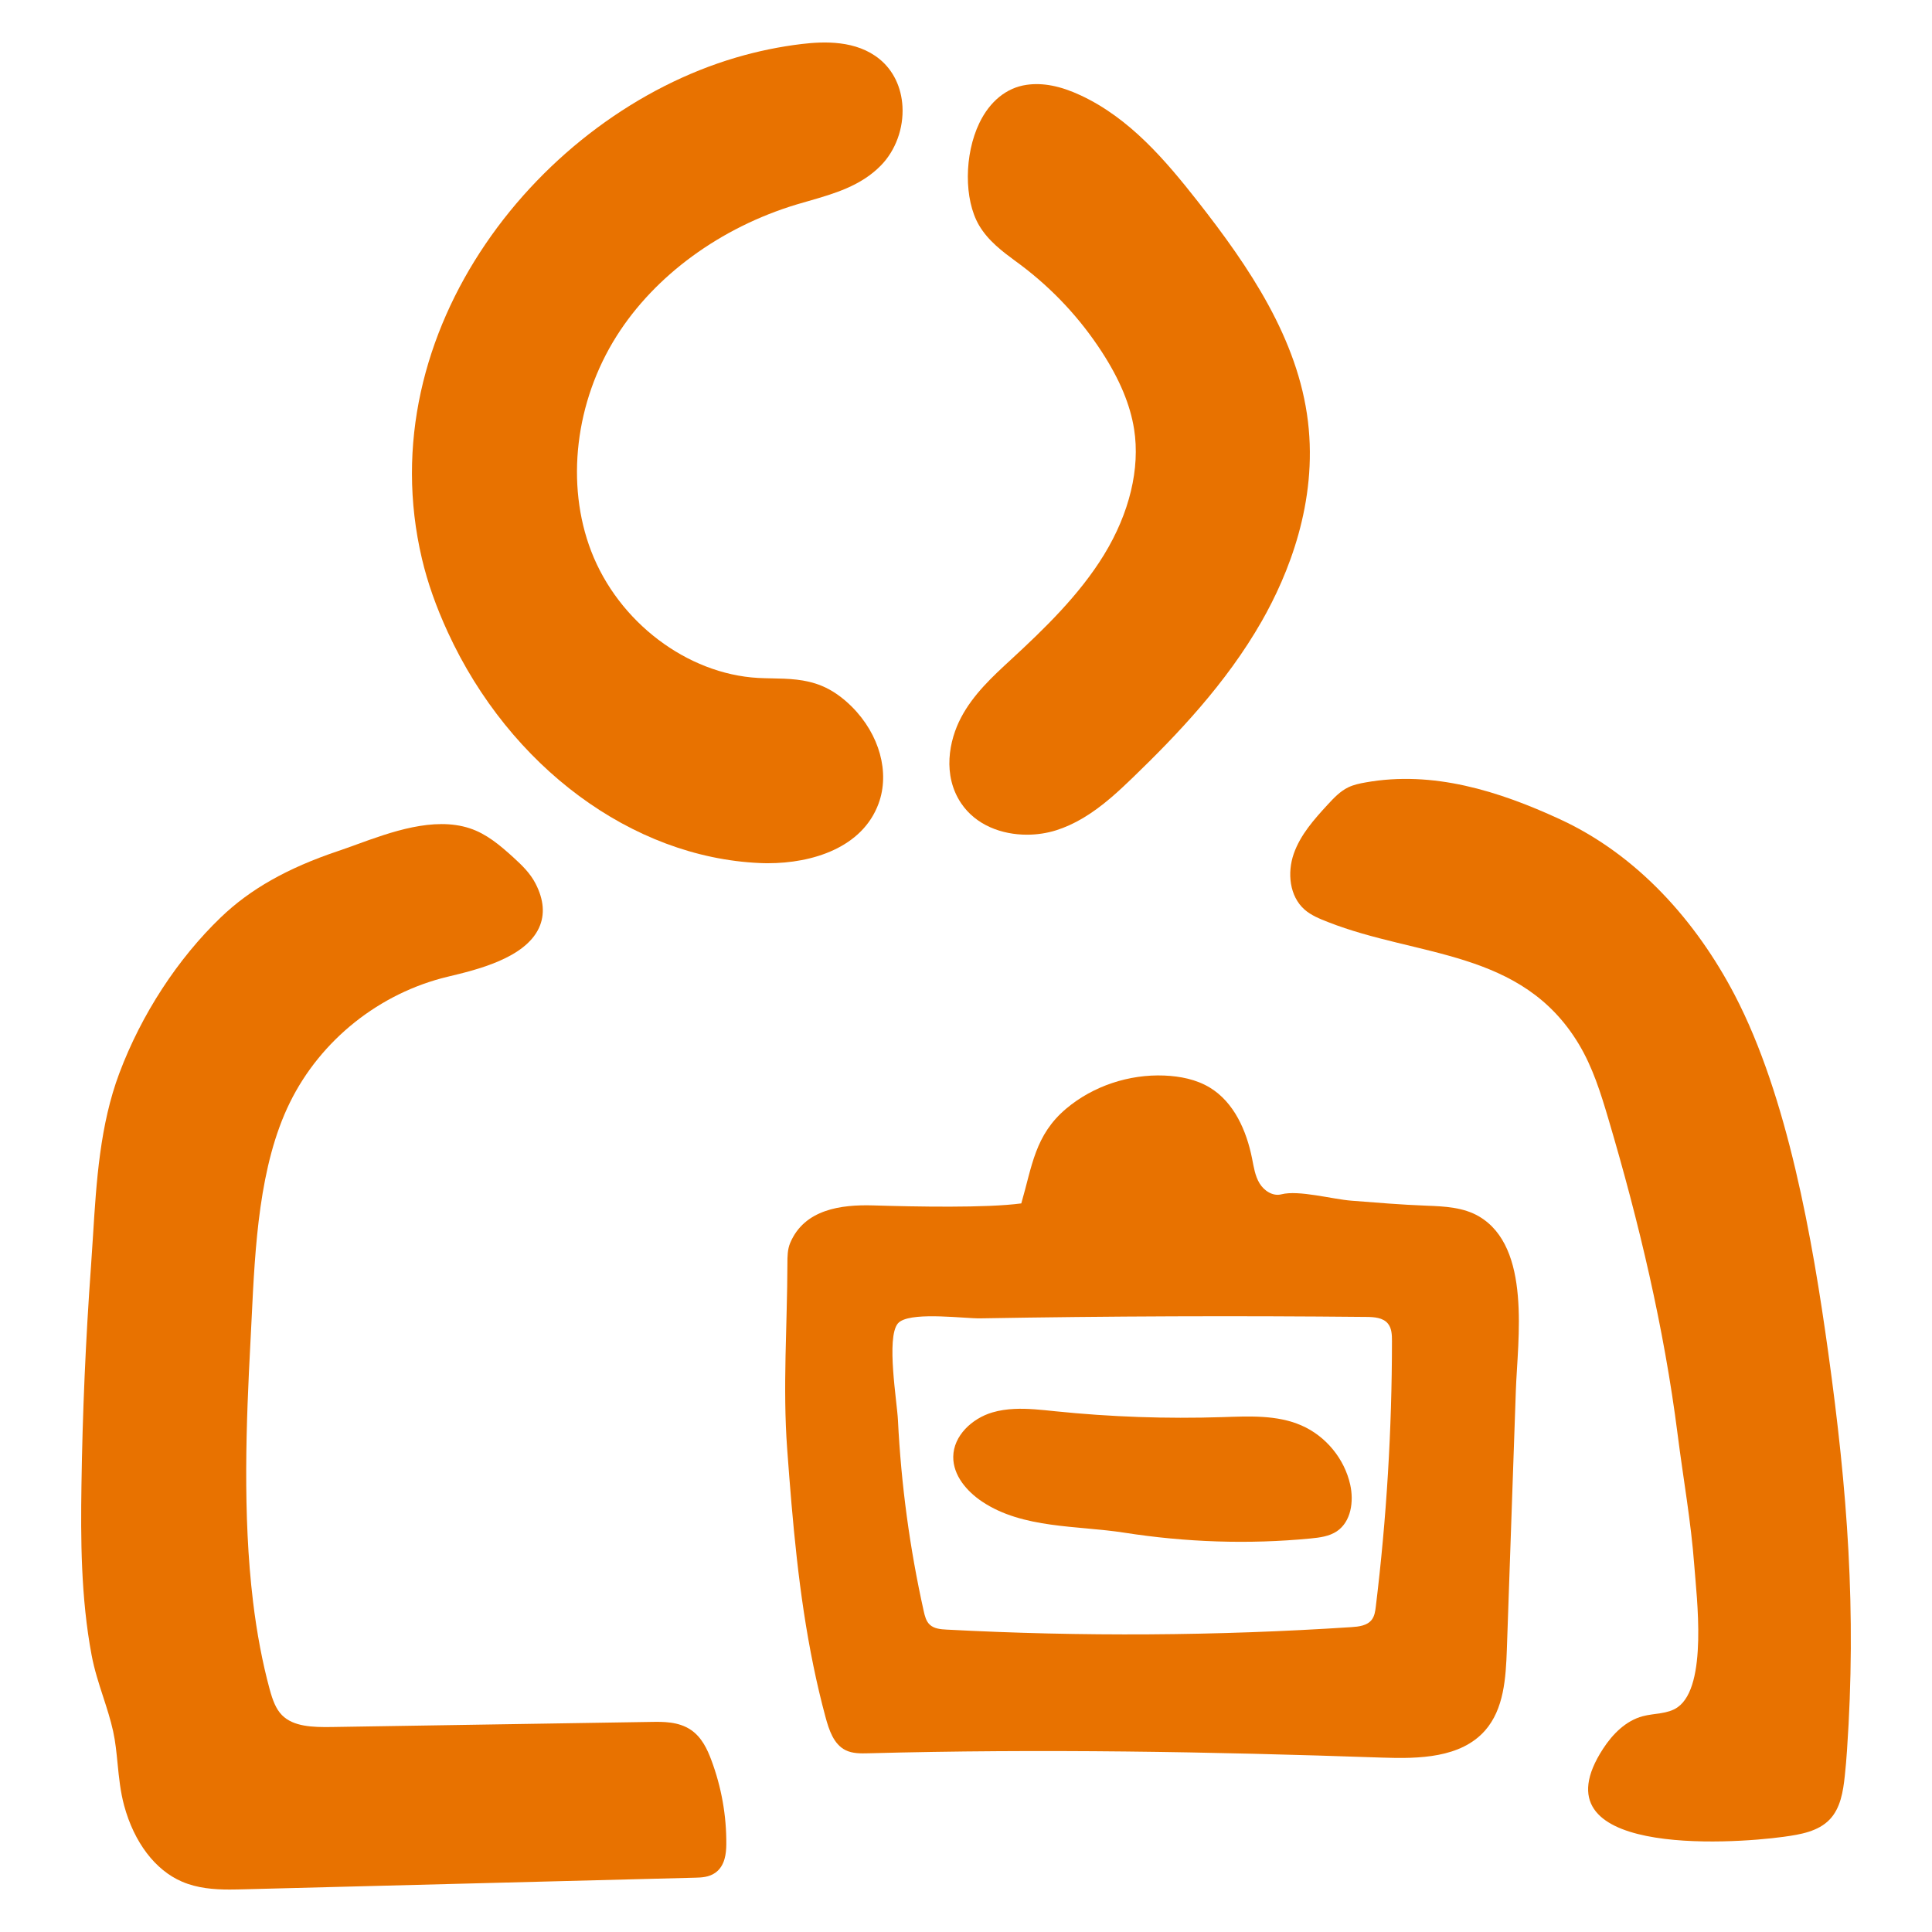
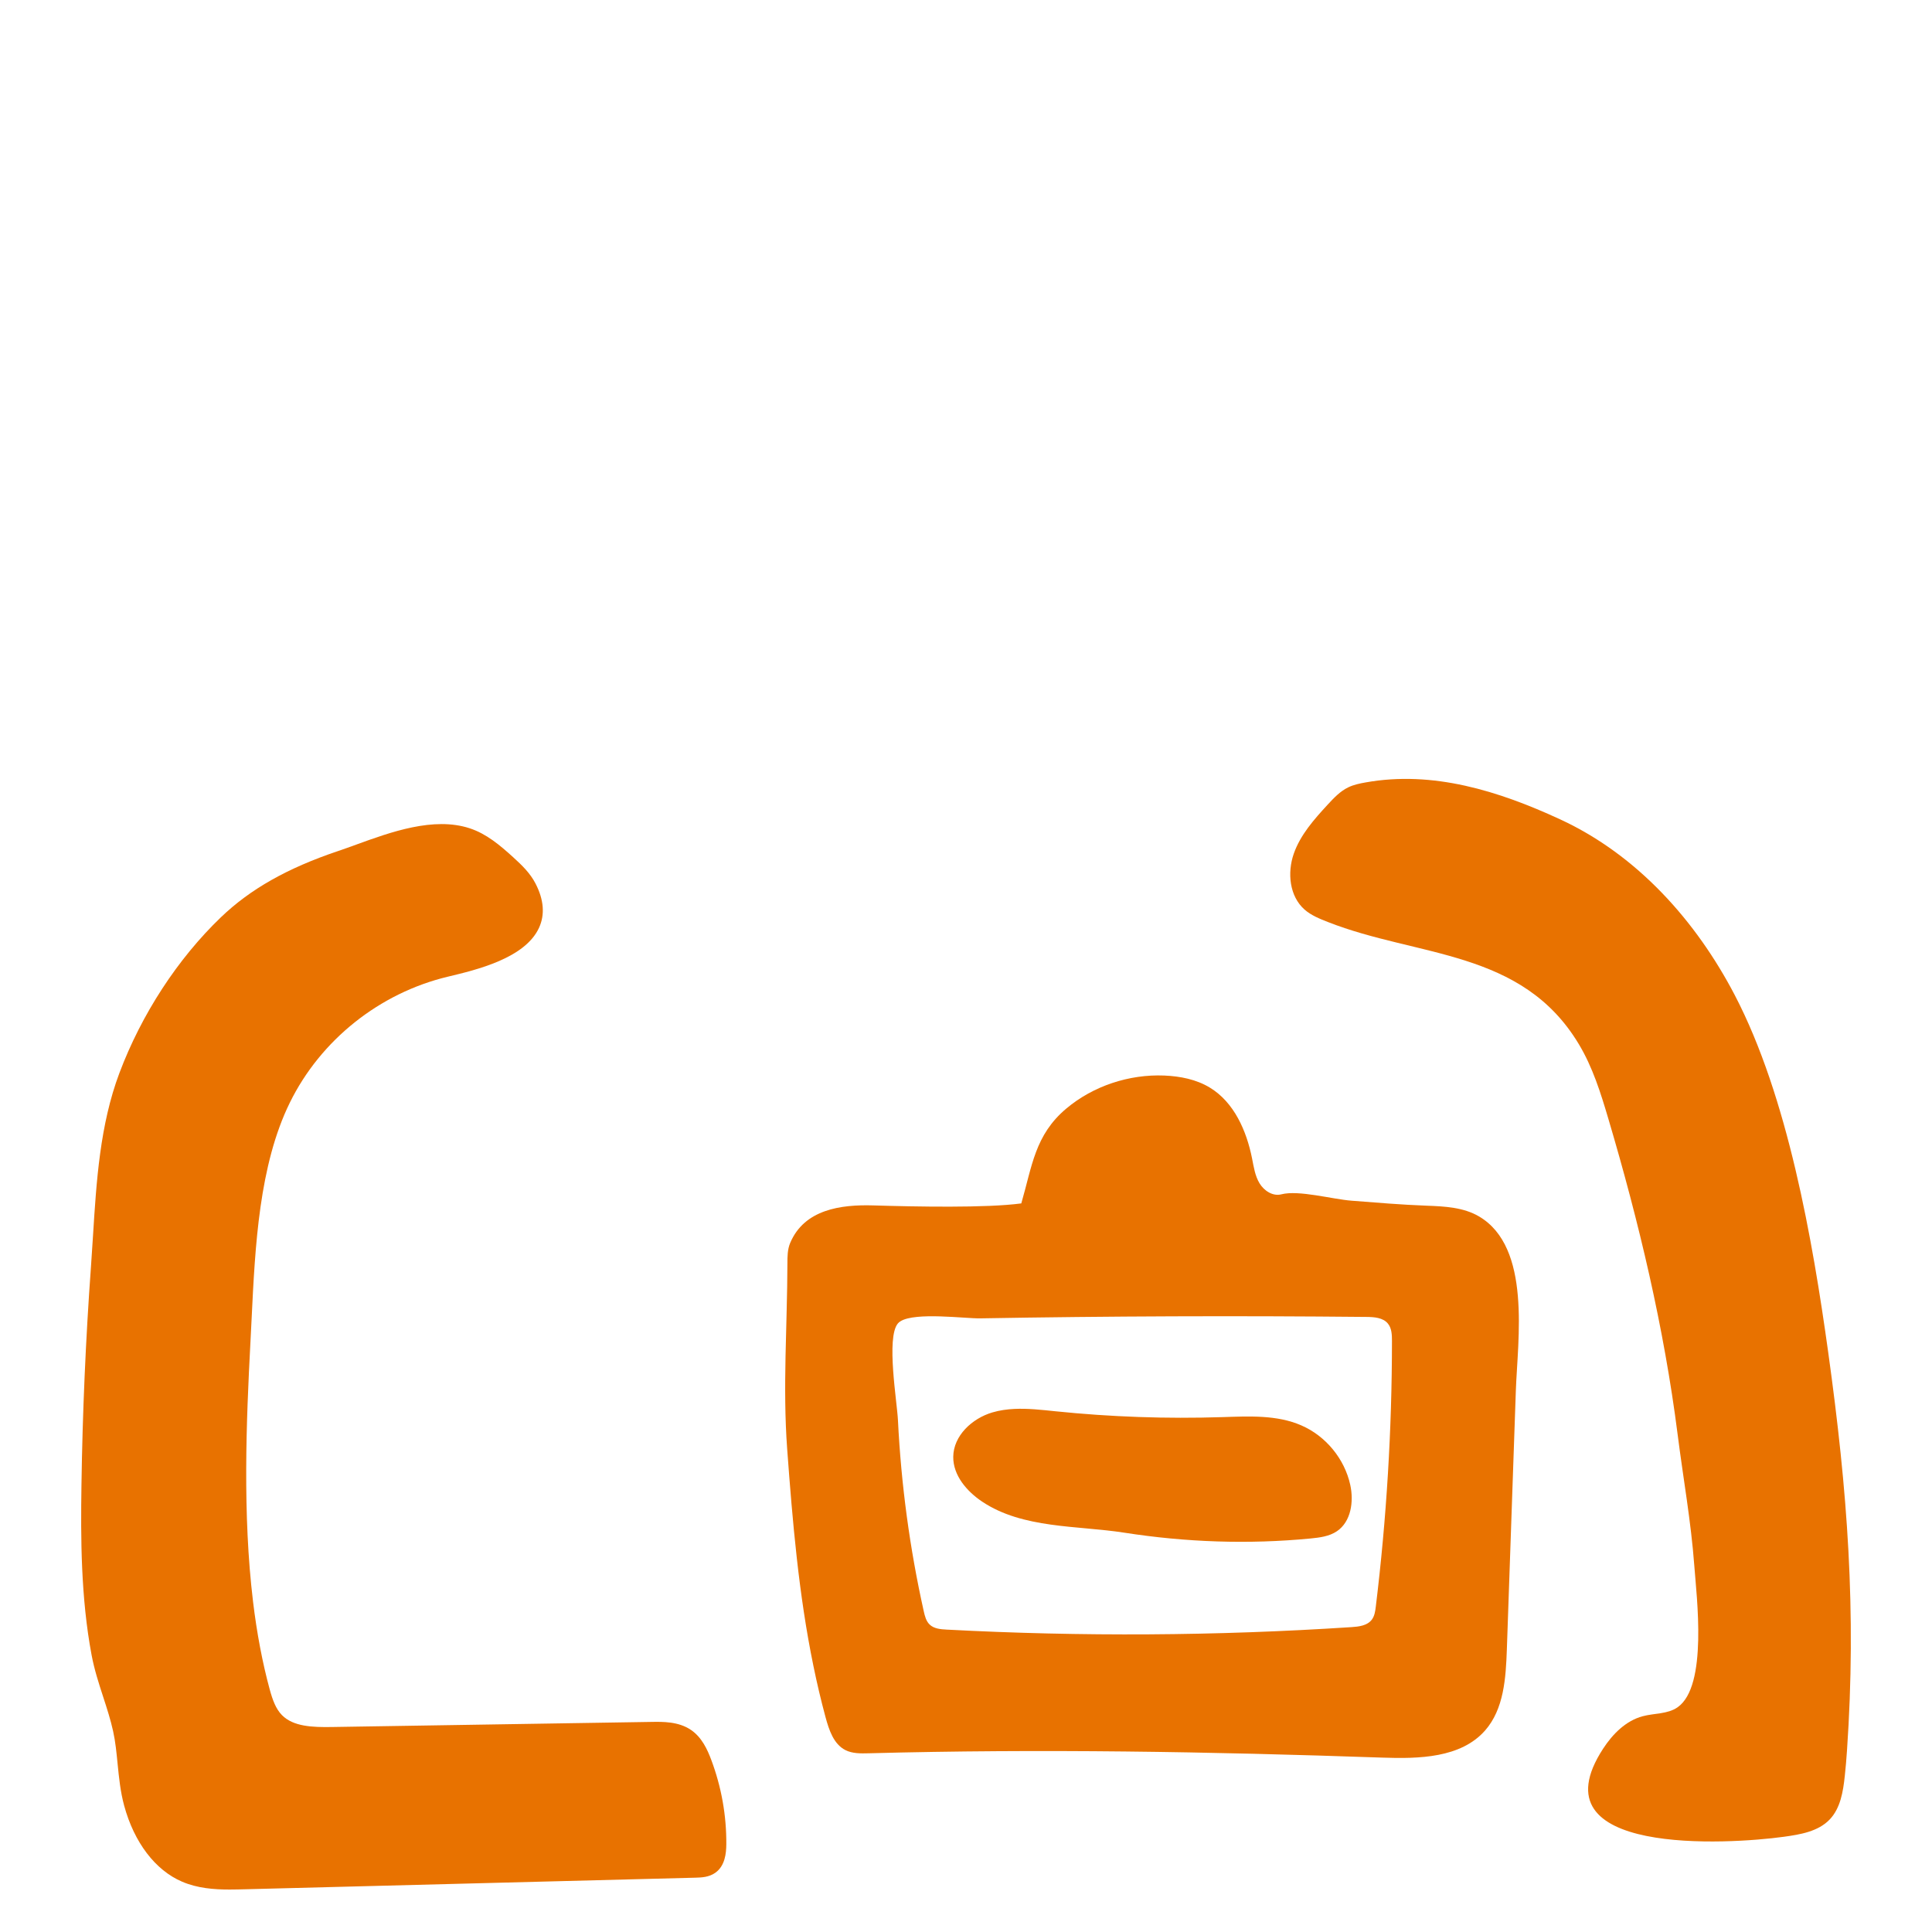
<svg xmlns="http://www.w3.org/2000/svg" version="1.1" x="0px" y="0px" viewBox="0 0 50 50" style="enable-background:new 0 0 50 50;" xml:space="preserve">
  <style type="text/css"> .st0{display:none;} .st1{display:inline;fill:#479DB8;} .st2{display:inline;fill:#D97312;} .st3{display:inline;fill-rule:evenodd;clip-rule:evenodd;fill:#333333;} .st4{fill:#41A0BF;} .st5{fill:#FFFFFF;} .st6{fill:#EE7100;} .st7{fill:#333333;} .st8{fill-rule:evenodd;clip-rule:evenodd;fill:#FFFFFF;} .st9{fill:#E87200;} .st10{fill:#616161;} </style>
  <g id="HIDE_TO_EXPORT_x5F_background" class="st0"> </g>
  <g id="icons">
    <g>
      <path class="st9" d="M21.05,43.109c-0.379-1.844-0.539-3.722-0.678-5.61c-0.118-1.602,0.003-3.194,0.006-4.801 c0-0.18,0.002-0.365,0.072-0.531c0.367-0.869,1.313-0.996,2.149-0.971c1.089,0.033,2.927,0.07,3.832-0.052 c0.281-0.965,0.351-1.77,1.164-2.454c0.696-0.586,1.629-0.892,2.536-0.855c0.411,0.017,0.829,0.099,1.181,0.313 c0.625,0.38,0.948,1.114,1.091,1.832c0.044,0.221,0.077,0.452,0.194,0.645c0.117,0.193,0.345,0.341,0.564,0.284 c0.449-0.116,1.322,0.127,1.816,0.165c0.645,0.05,1.291,0.105,1.938,0.129c0.469,0.017,0.961,0.041,1.365,0.28 c0.677,0.4,0.927,1.194,1.001,2.05c0.076,0.868-0.029,1.801-0.051,2.453c-0.078,2.235-0.155,4.469-0.233,6.704 c-0.026,0.739-0.076,1.542-0.564,2.096c-0.628,0.712-1.711,0.734-2.659,0.701c-4.449-0.154-8.849-0.231-13.292-0.112 c-0.205,0.005-0.419,0.01-0.602-0.082c-0.307-0.155-0.426-0.524-0.516-0.855C21.245,43.997,21.141,43.554,21.05,43.109z M23.306,34.193c-0.029,0.018-0.053,0.038-0.071,0.06c-0.304,0.371-0.019,2.023,0.004,2.503c0.082,1.662,0.305,3.316,0.667,4.94 c0.028,0.126,0.061,0.26,0.155,0.349c0.112,0.106,0.281,0.121,0.436,0.129c3.49,0.185,6.991,0.164,10.478-0.064 c0.191-0.012,0.406-0.038,0.524-0.189c0.075-0.096,0.093-0.224,0.107-0.345c0.278-2.279,0.417-4.574,0.418-6.87 c0-0.158-0.005-0.331-0.106-0.453c-0.128-0.155-0.356-0.169-0.556-0.171c-3.332-0.033-6.665-0.021-9.997,0.037 C24.973,34.125,23.697,33.953,23.306,34.193z" />
      <g>
        <path class="st9" d="M17.883,44.771c-0.323-0.221-0.732-0.213-1.031-0.208l-8.276,0.132c-0.485,0.007-0.985-0.009-1.279-0.308 c-0.156-0.159-0.24-0.383-0.318-0.669c-0.187-0.687-0.332-1.452-0.431-2.274v-0.001c-0.271-2.25-0.176-4.648-0.066-6.719 l0.03-0.598c0.09-1.861,0.192-3.971,0.991-5.594c0.796-1.617,2.318-2.833,4.089-3.256c0.746-0.178,1.996-0.477,2.358-1.265 c0.156-0.34,0.126-0.725-0.09-1.144c-0.139-0.269-0.346-0.47-0.583-0.686c-0.344-0.311-0.688-0.603-1.121-0.745 c-0.931-0.306-2.043,0.097-2.936,0.422c-0.166,0.06-0.327,0.119-0.48,0.17c-1.303,0.439-2.263,0.982-3.021,1.709 c-1.122,1.077-2.056,2.51-2.63,4.036c-0.503,1.34-0.594,2.799-0.682,4.21c-0.016,0.264-0.033,0.528-0.052,0.79 c-0.137,1.884-0.22,3.796-0.247,5.681c-0.02,1.34-0.017,2.893,0.263,4.38c0.07,0.374,0.186,0.732,0.299,1.079 c0.099,0.305,0.192,0.592,0.258,0.891c0.06,0.273,0.087,0.551,0.116,0.845c0.035,0.354,0.072,0.72,0.169,1.079 c0.259,0.954,0.805,1.672,1.498,1.969c0.398,0.171,0.825,0.204,1.231,0.204c0.136,0,0.27-0.004,0.4-0.007l11.657-0.3 c0.148-0.004,0.351-0.009,0.519-0.131c0.246-0.179,0.277-0.501,0.279-0.728c0.006-0.75-0.126-1.486-0.389-2.189 C18.304,45.269,18.161,44.961,17.883,44.771z" />
        <path class="st9" d="M47.314,34.998c-0.404-2.908-1.047-6.614-2.417-9.242c-0.994-1.907-2.515-3.626-4.524-4.553 c-1.587-0.733-3.287-1.266-5.031-0.954c-0.153,0.027-0.308,0.059-0.449,0.127c-0.21,0.101-0.374,0.276-0.532,0.447 c-0.352,0.382-0.708,0.782-0.879,1.273c-0.171,0.491-0.111,1.098,0.278,1.442c0.172,0.152,0.391,0.239,0.604,0.323 c2.33,0.917,5.02,0.705,6.495,3.16c0.359,0.597,0.567,1.264,0.763,1.926c0.794,2.679,1.443,5.409,1.796,8.183 c0.143,1.129,0.346,2.248,0.43,3.385c0.06,0.815,0.354,3.121-0.432,3.669c-0.257,0.18-0.601,0.151-0.904,0.232 c-0.436,0.117-0.777,0.461-1.023,0.839c-1.818,2.789,3.251,2.477,4.674,2.281c0.429-0.059,0.893-0.136,1.191-0.45 c0.278-0.292,0.346-0.721,0.389-1.123c0.024-0.22,0.042-0.44,0.057-0.659C48.048,41.685,47.813,38.586,47.314,34.998z" />
-         <path class="st9" d="M20.616,5.292l0.303-0.088c0.668-0.192,1.36-0.391,1.878-0.921c0.381-0.389,0.59-0.961,0.559-1.527 c-0.028-0.501-0.238-0.936-0.593-1.226c-0.603-0.493-1.439-0.46-2.015-0.391c-0.569,0.068-1.14,0.186-1.698,0.35h0 c-5.053,1.486-9.526,7.053-8.13,12.972c0.146,0.619,0.366,1.241,0.67,1.902c1.602,3.482,4.769,5.826,8.069,5.972 c0.072,0.004,0.145,0.005,0.218,0.005c1.146,0,2.441-0.401,2.861-1.545c0.295-0.804,0.025-1.786-0.689-2.502 c-0.248-0.248-0.512-0.432-0.784-0.544c-0.428-0.177-0.866-0.185-1.289-0.193c-0.119-0.003-0.238-0.004-0.355-0.011 c-1.84-0.102-3.616-1.449-4.32-3.278c-0.668-1.735-0.417-3.87,0.656-5.569C16.948,7.129,18.646,5.887,20.616,5.292z" />
-         <path class="st9" d="M33.85,10.909c-0.257-2.14-1.524-4.004-2.854-5.699c-0.833-1.06-1.753-2.146-3.028-2.742 c-0.522-0.244-0.981-0.334-1.403-0.272c-0.515,0.074-0.948,0.425-1.219,0.987c-0.394,0.819-0.399,1.98-0.01,2.645 c0.239,0.409,0.616,0.686,0.948,0.932L26.42,6.86c0.829,0.625,1.536,1.383,2.098,2.251c0.461,0.711,0.733,1.365,0.833,1.999 c0.158,1.013-0.118,2.167-0.78,3.249c-0.637,1.04-1.552,1.923-2.411,2.715c-0.475,0.438-0.967,0.891-1.286,1.493 c-0.318,0.6-0.485,1.498,0,2.221c0.383,0.57,1.054,0.814,1.703,0.814c0.262,0,0.521-0.04,0.756-0.114 c0.47-0.149,0.924-0.42,1.426-0.85c0.192-0.165,0.377-0.34,0.558-0.514c1.132-1.094,2.414-2.43,3.336-4.046 C33.338,14.877,34.102,13.005,33.85,10.909z" />
      </g>
      <path class="st9" d="M26.25,36.463c0.35-0.017,0.708,0.024,1.058,0.06c1.436,0.148,2.882,0.198,4.325,0.152 c0.691-0.022,1.411-0.062,2.045,0.214c0.632,0.274,1.118,0.864,1.266,1.537c0.096,0.433,0.022,0.955-0.346,1.203 c-0.198,0.133-0.445,0.164-0.683,0.187c-1.607,0.155-3.228,0.098-4.823-0.151c-1.206-0.188-2.622-0.099-3.674-0.803 c-0.399-0.267-0.753-0.68-0.748-1.16c0.005-0.546,0.487-0.993,1.01-1.148C25.867,36.499,26.058,36.472,26.25,36.463z" />
    </g>
  </g>
</svg>